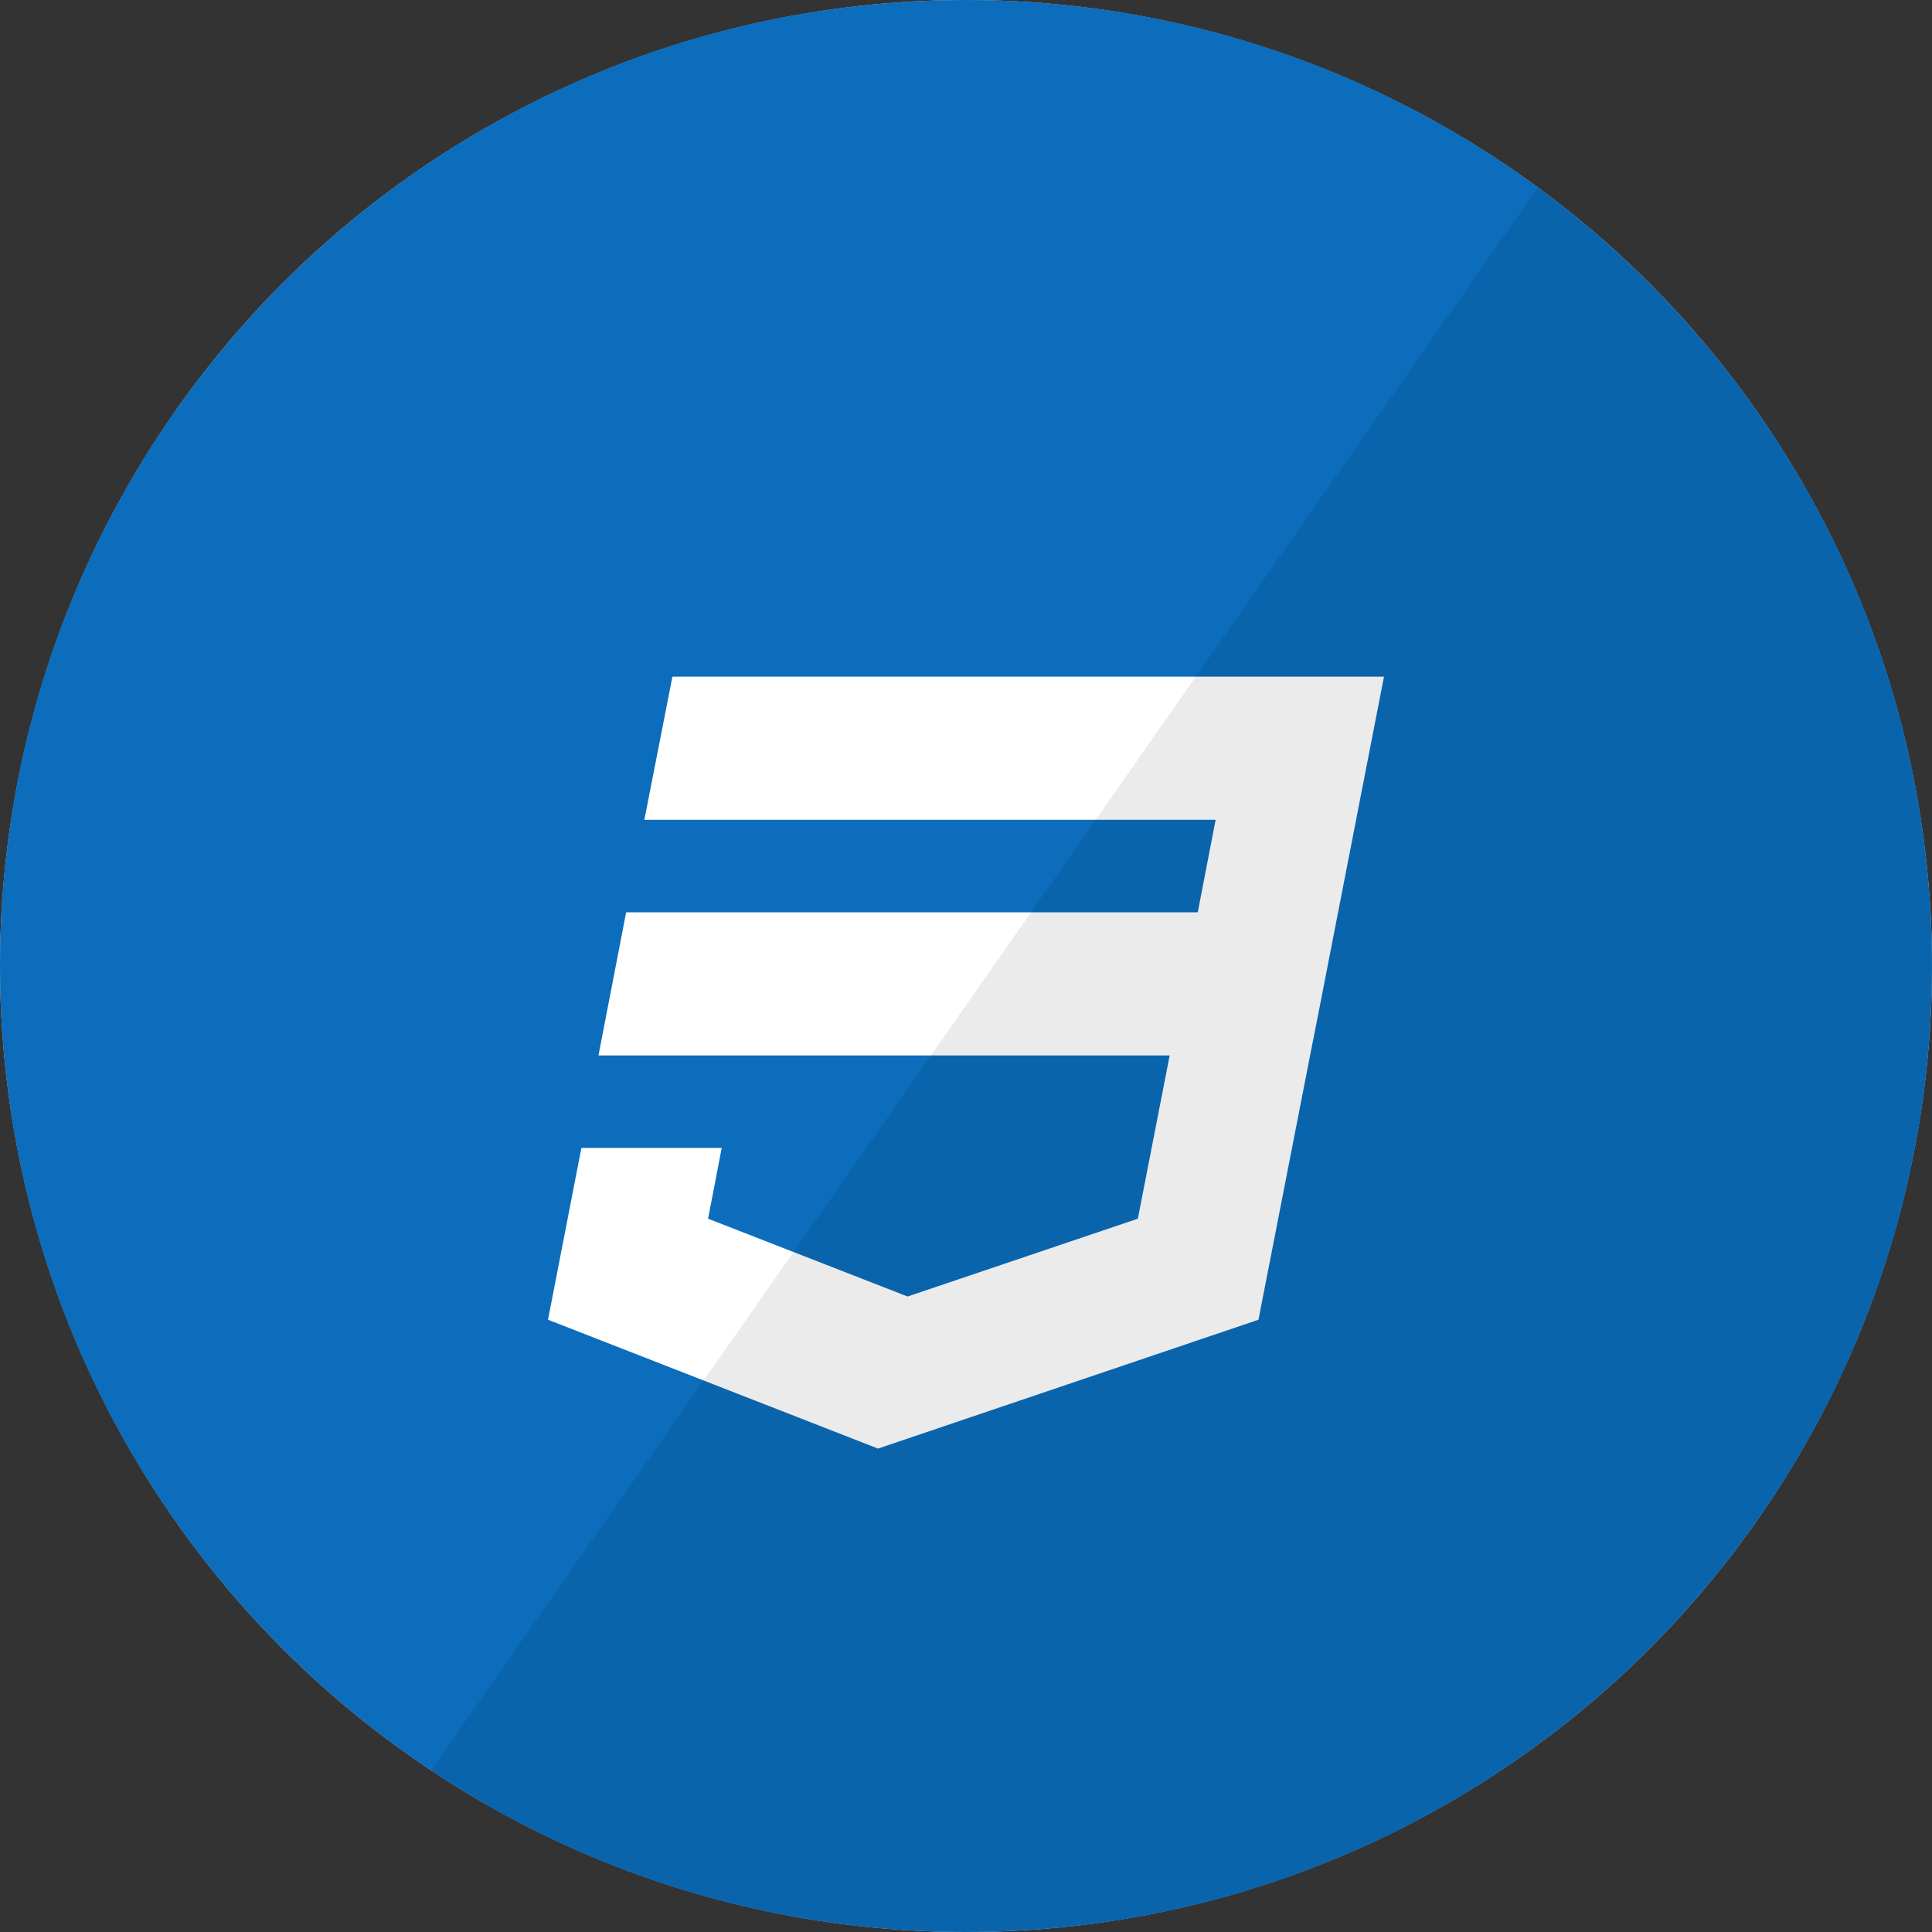
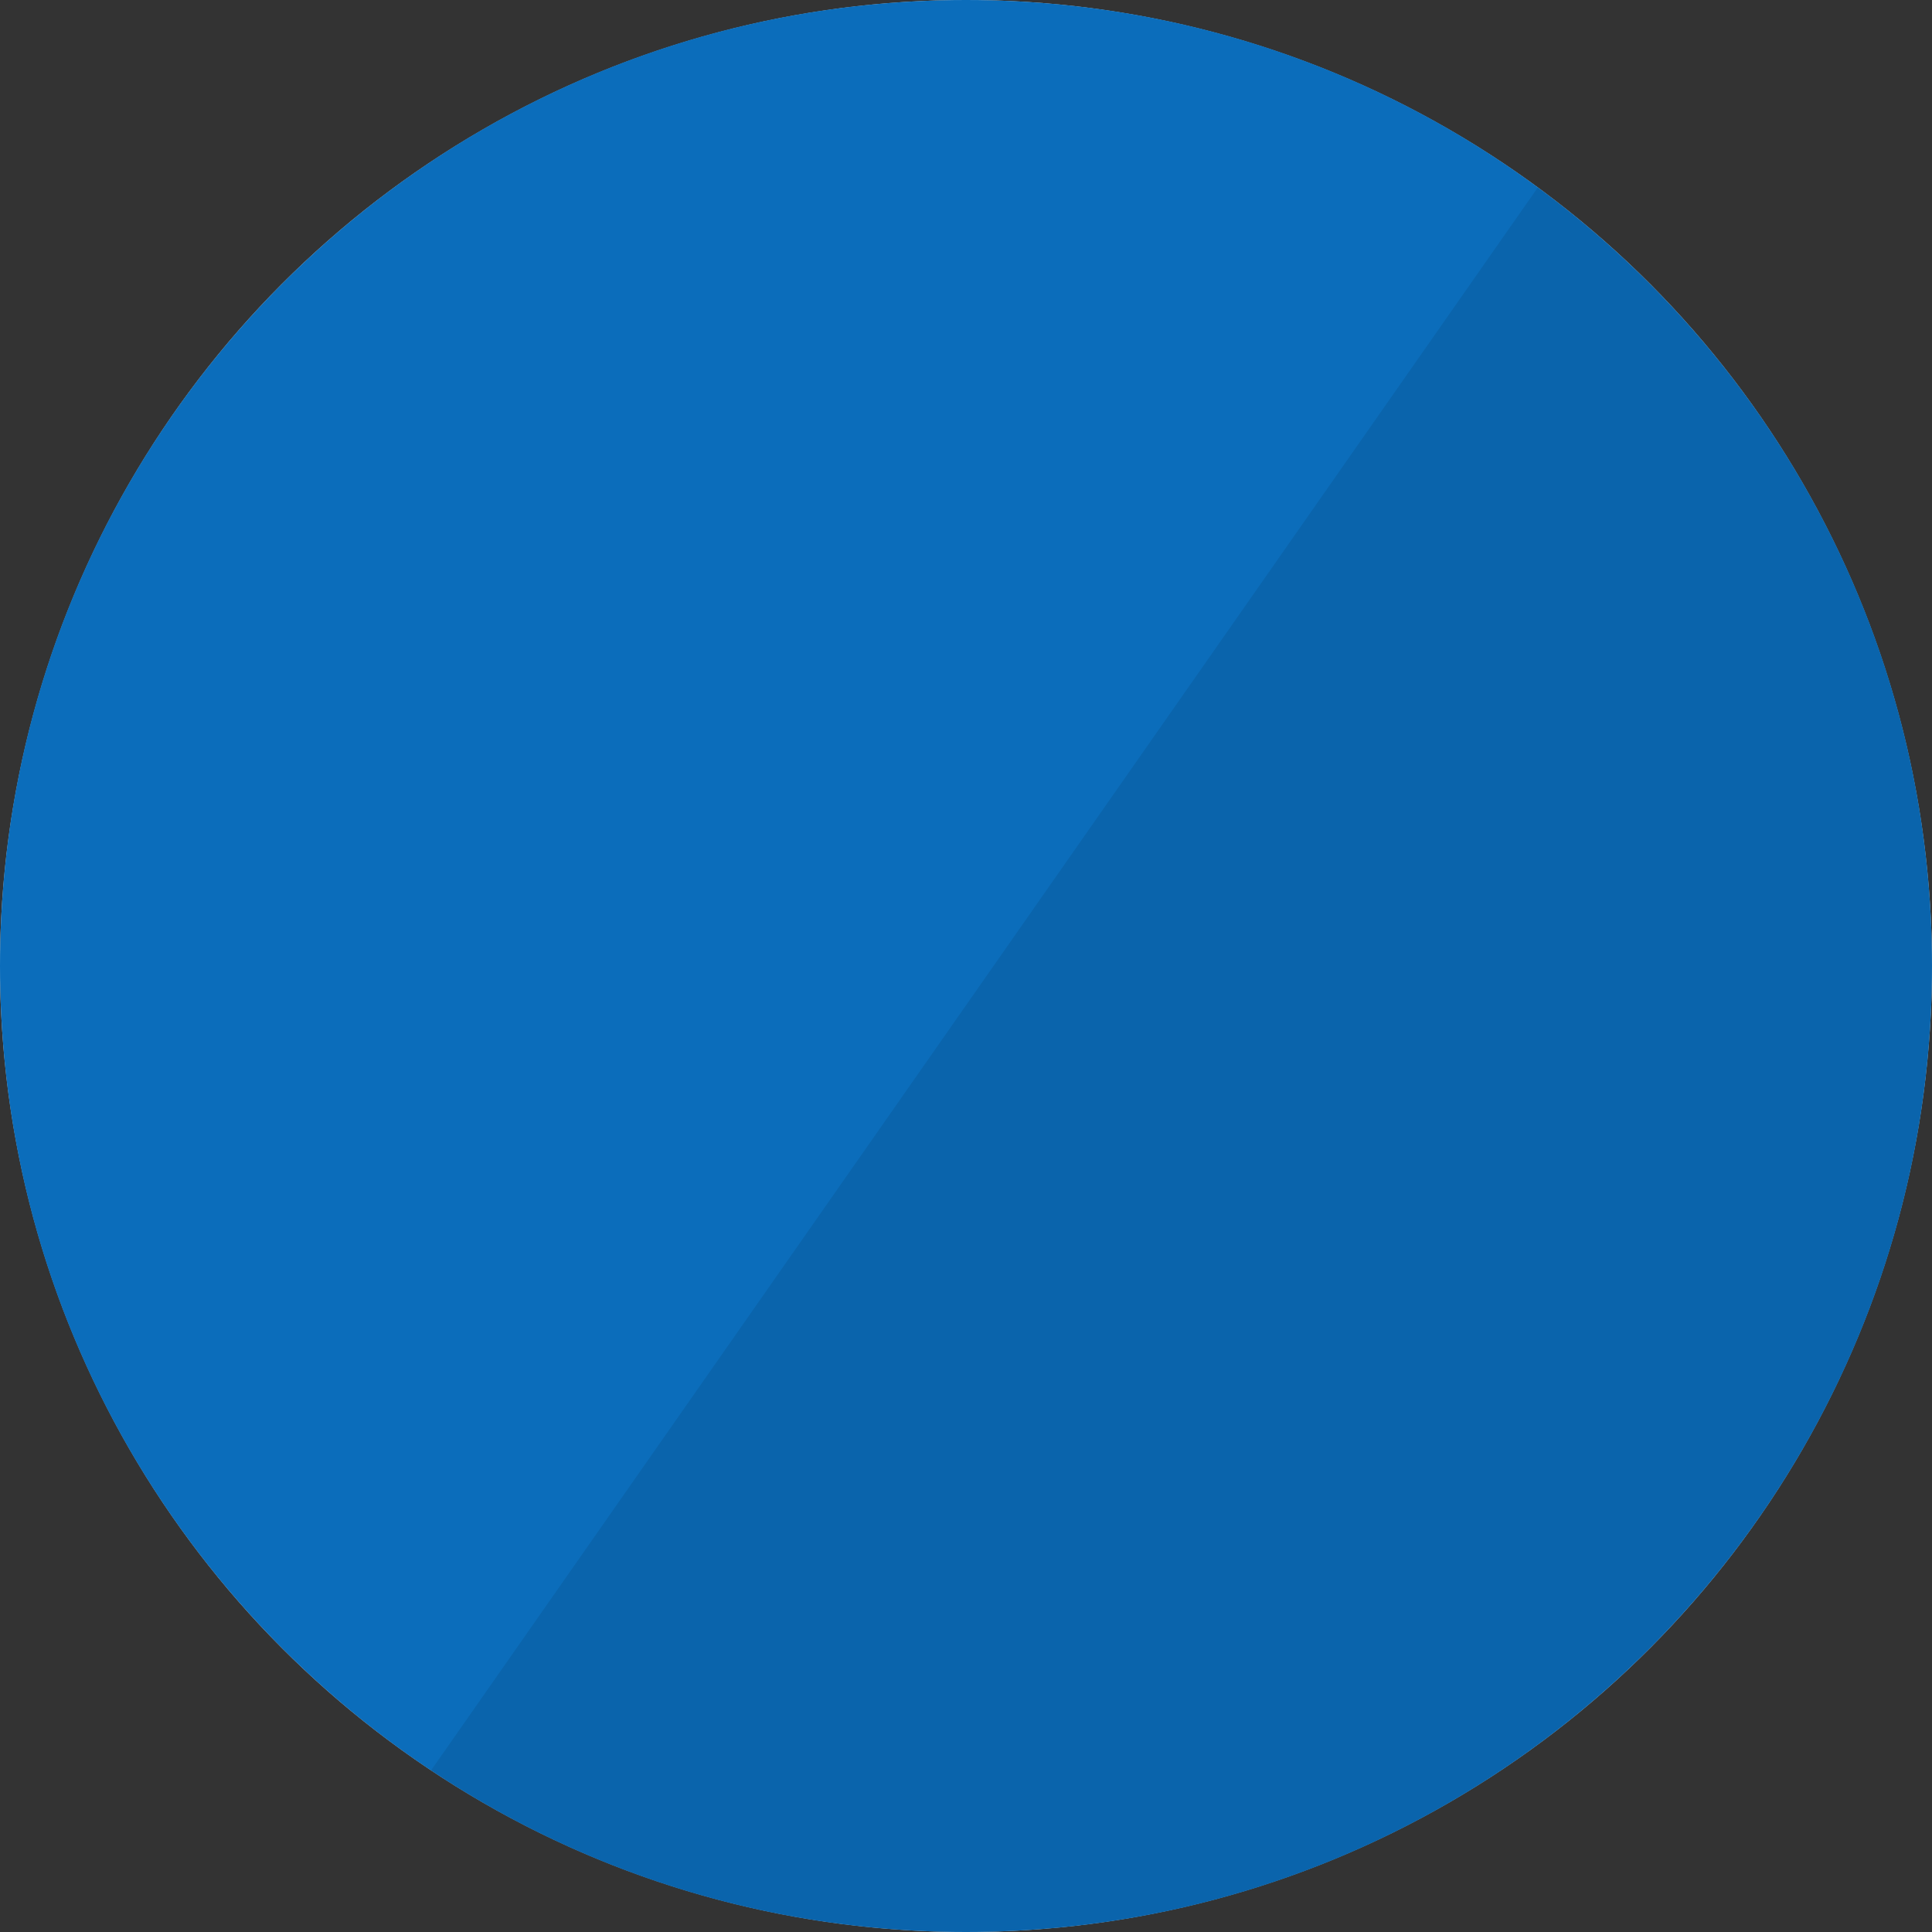
<svg xmlns="http://www.w3.org/2000/svg" width="100" height="100" viewBox="0 0 100 100" fill="none">
  <rect x="0" y="0" width="100" height="100" fill="#333333" stroke="none" />
  <circle cx="50" cy="50" r="50" fill="#D9D9D9" />
  <path fill-rule="evenodd" clip-rule="evenodd" d="M0 50C0 22.386 22.386 0 50 0C77.614 0 100 22.386 100 50C100 77.614 77.614 100 50 100C22.386 100 0 77.614 0 50Z" fill="#0B6DBB" />
-   <path fill-rule="evenodd" clip-rule="evenodd" d="M34.804 35.023L33.352 42.433H62.921L61.996 47.22H32.409L30.977 54.629H60.543L58.894 63.08L46.977 67.107L36.65 63.08L37.357 59.415H30.093L28.365 68.309L45.446 74.978L65.138 68.309L67.751 54.93L68.28 52.247L71.635 35.023H34.804Z" fill="white" />
  <path fill-rule="evenodd" clip-rule="evenodd" d="M100 50C100 77.614 77.614 100 50 100C39.758 100 30.236 96.921 22.309 91.638L79.6 9.699C91.972 18.801 100 33.463 100 50Z" fill="black" fill-opacity="0.08" />
</svg>